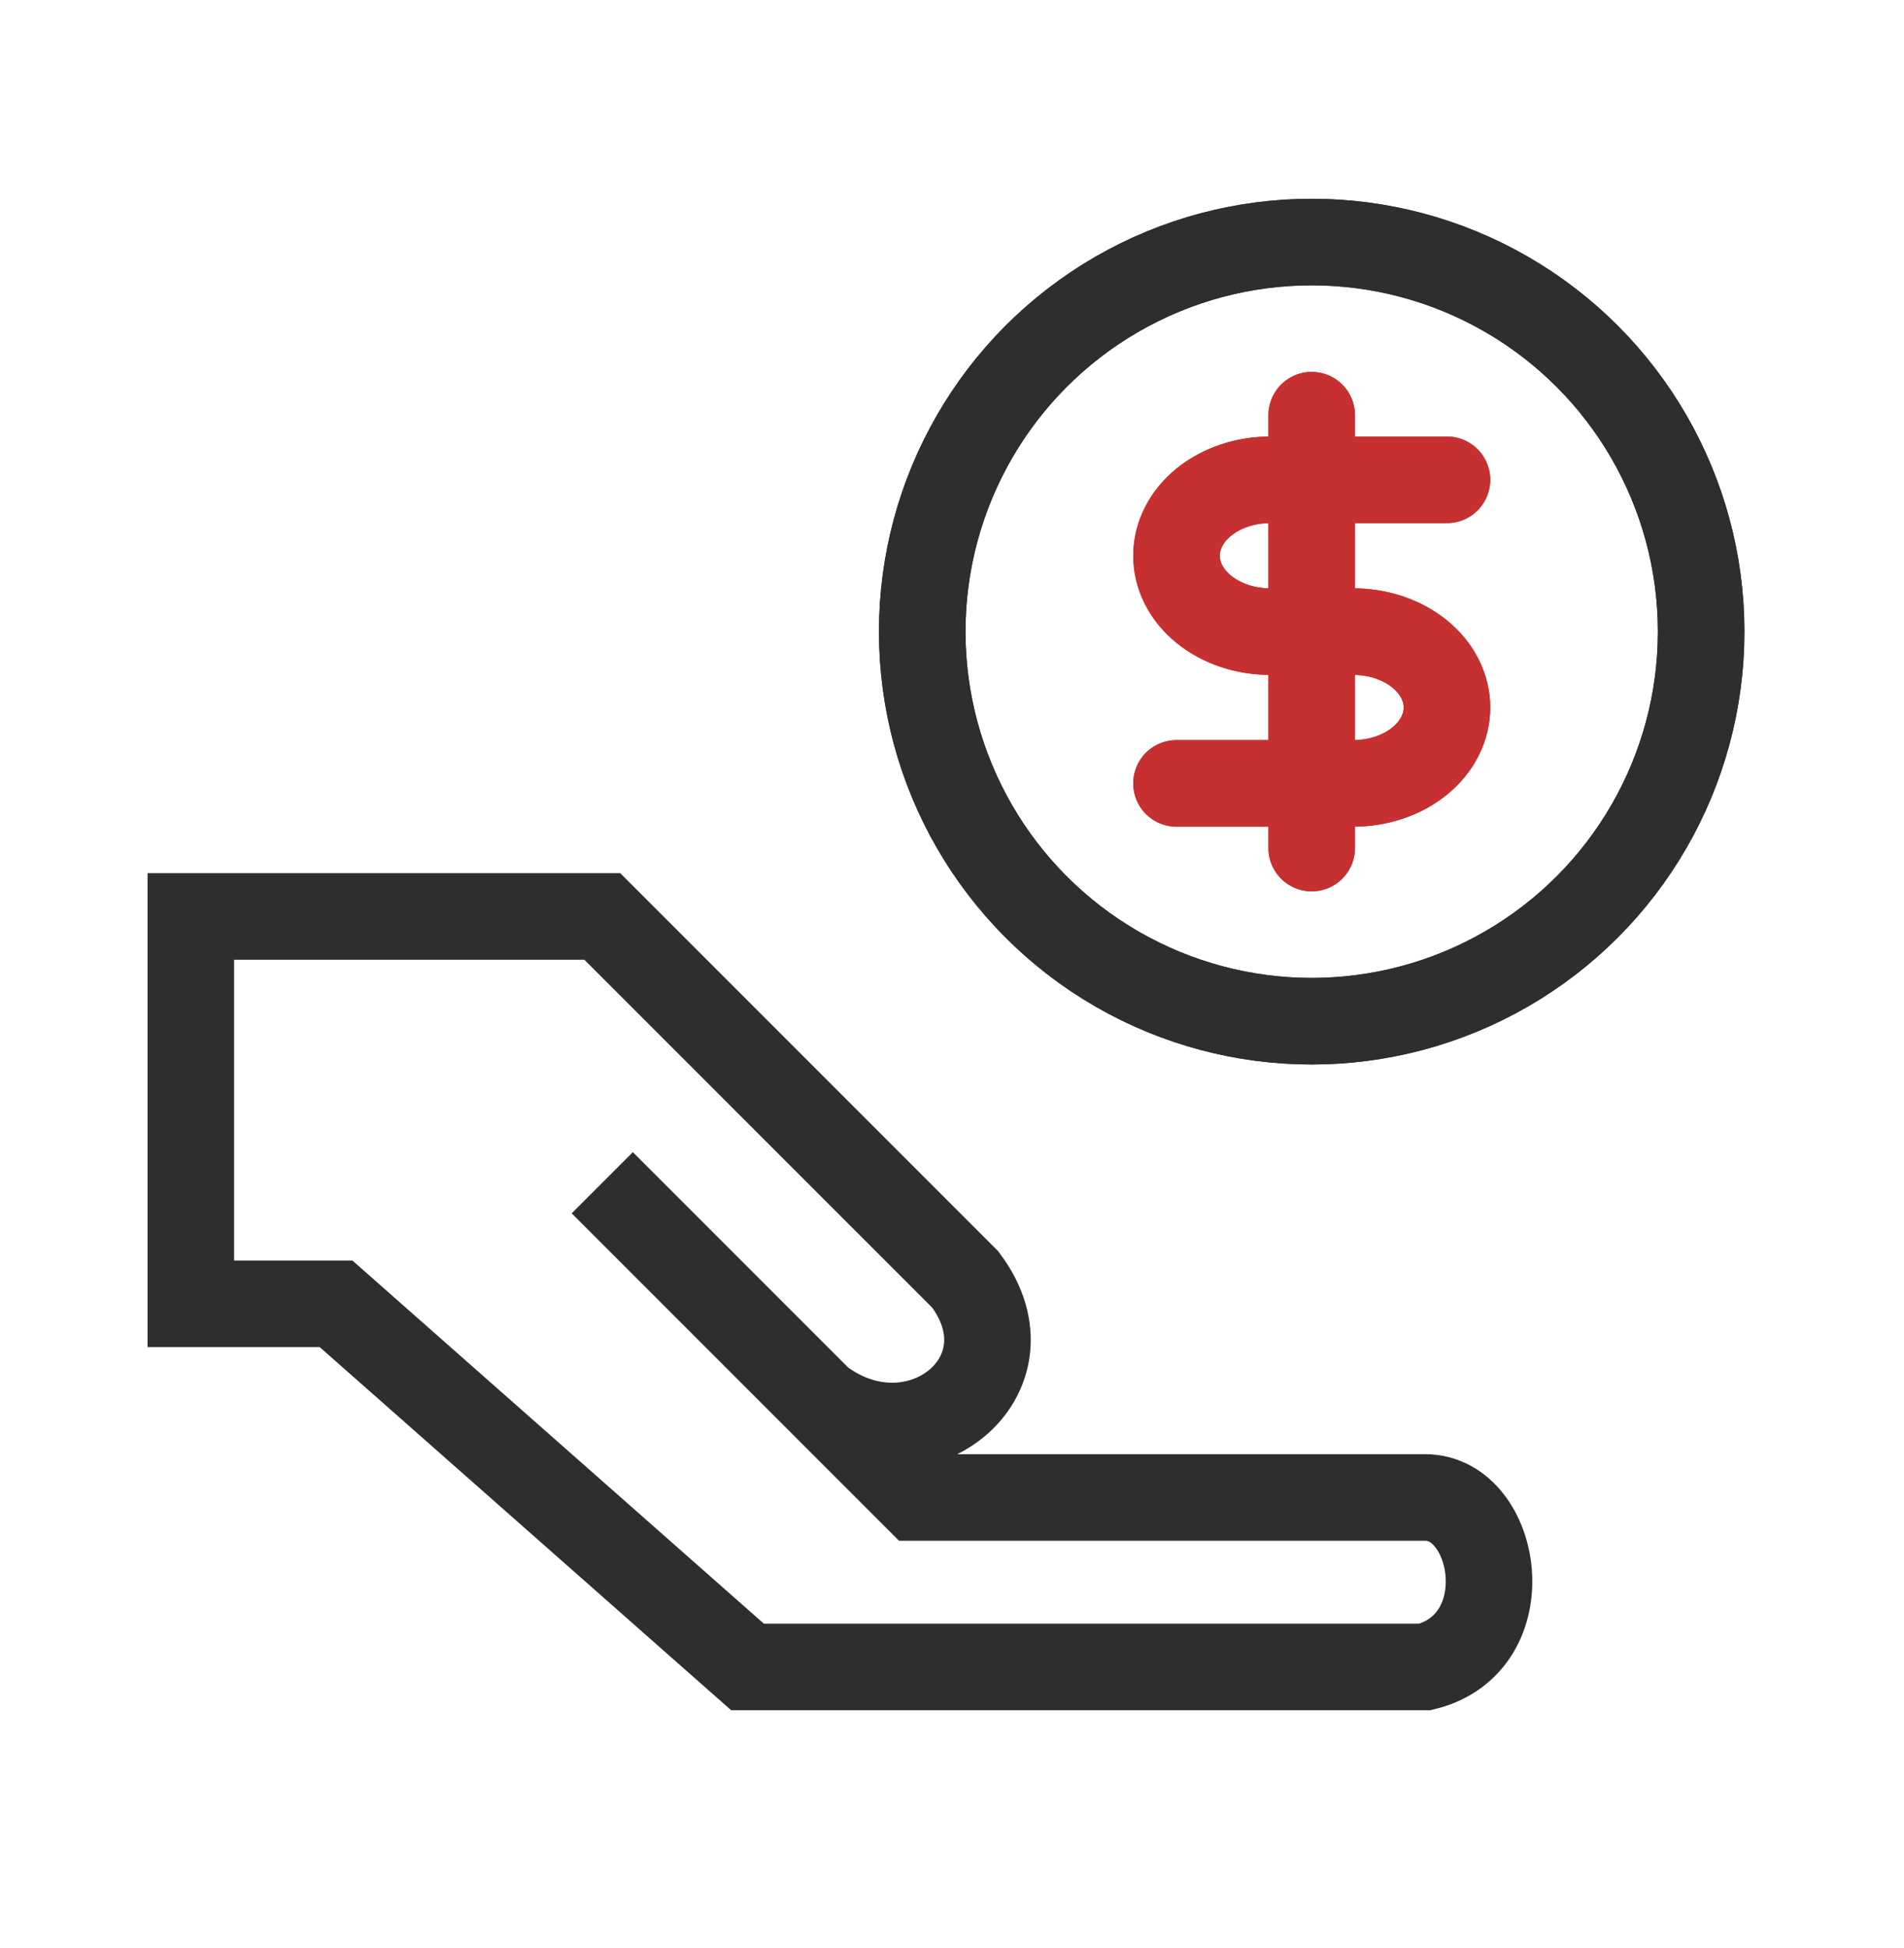
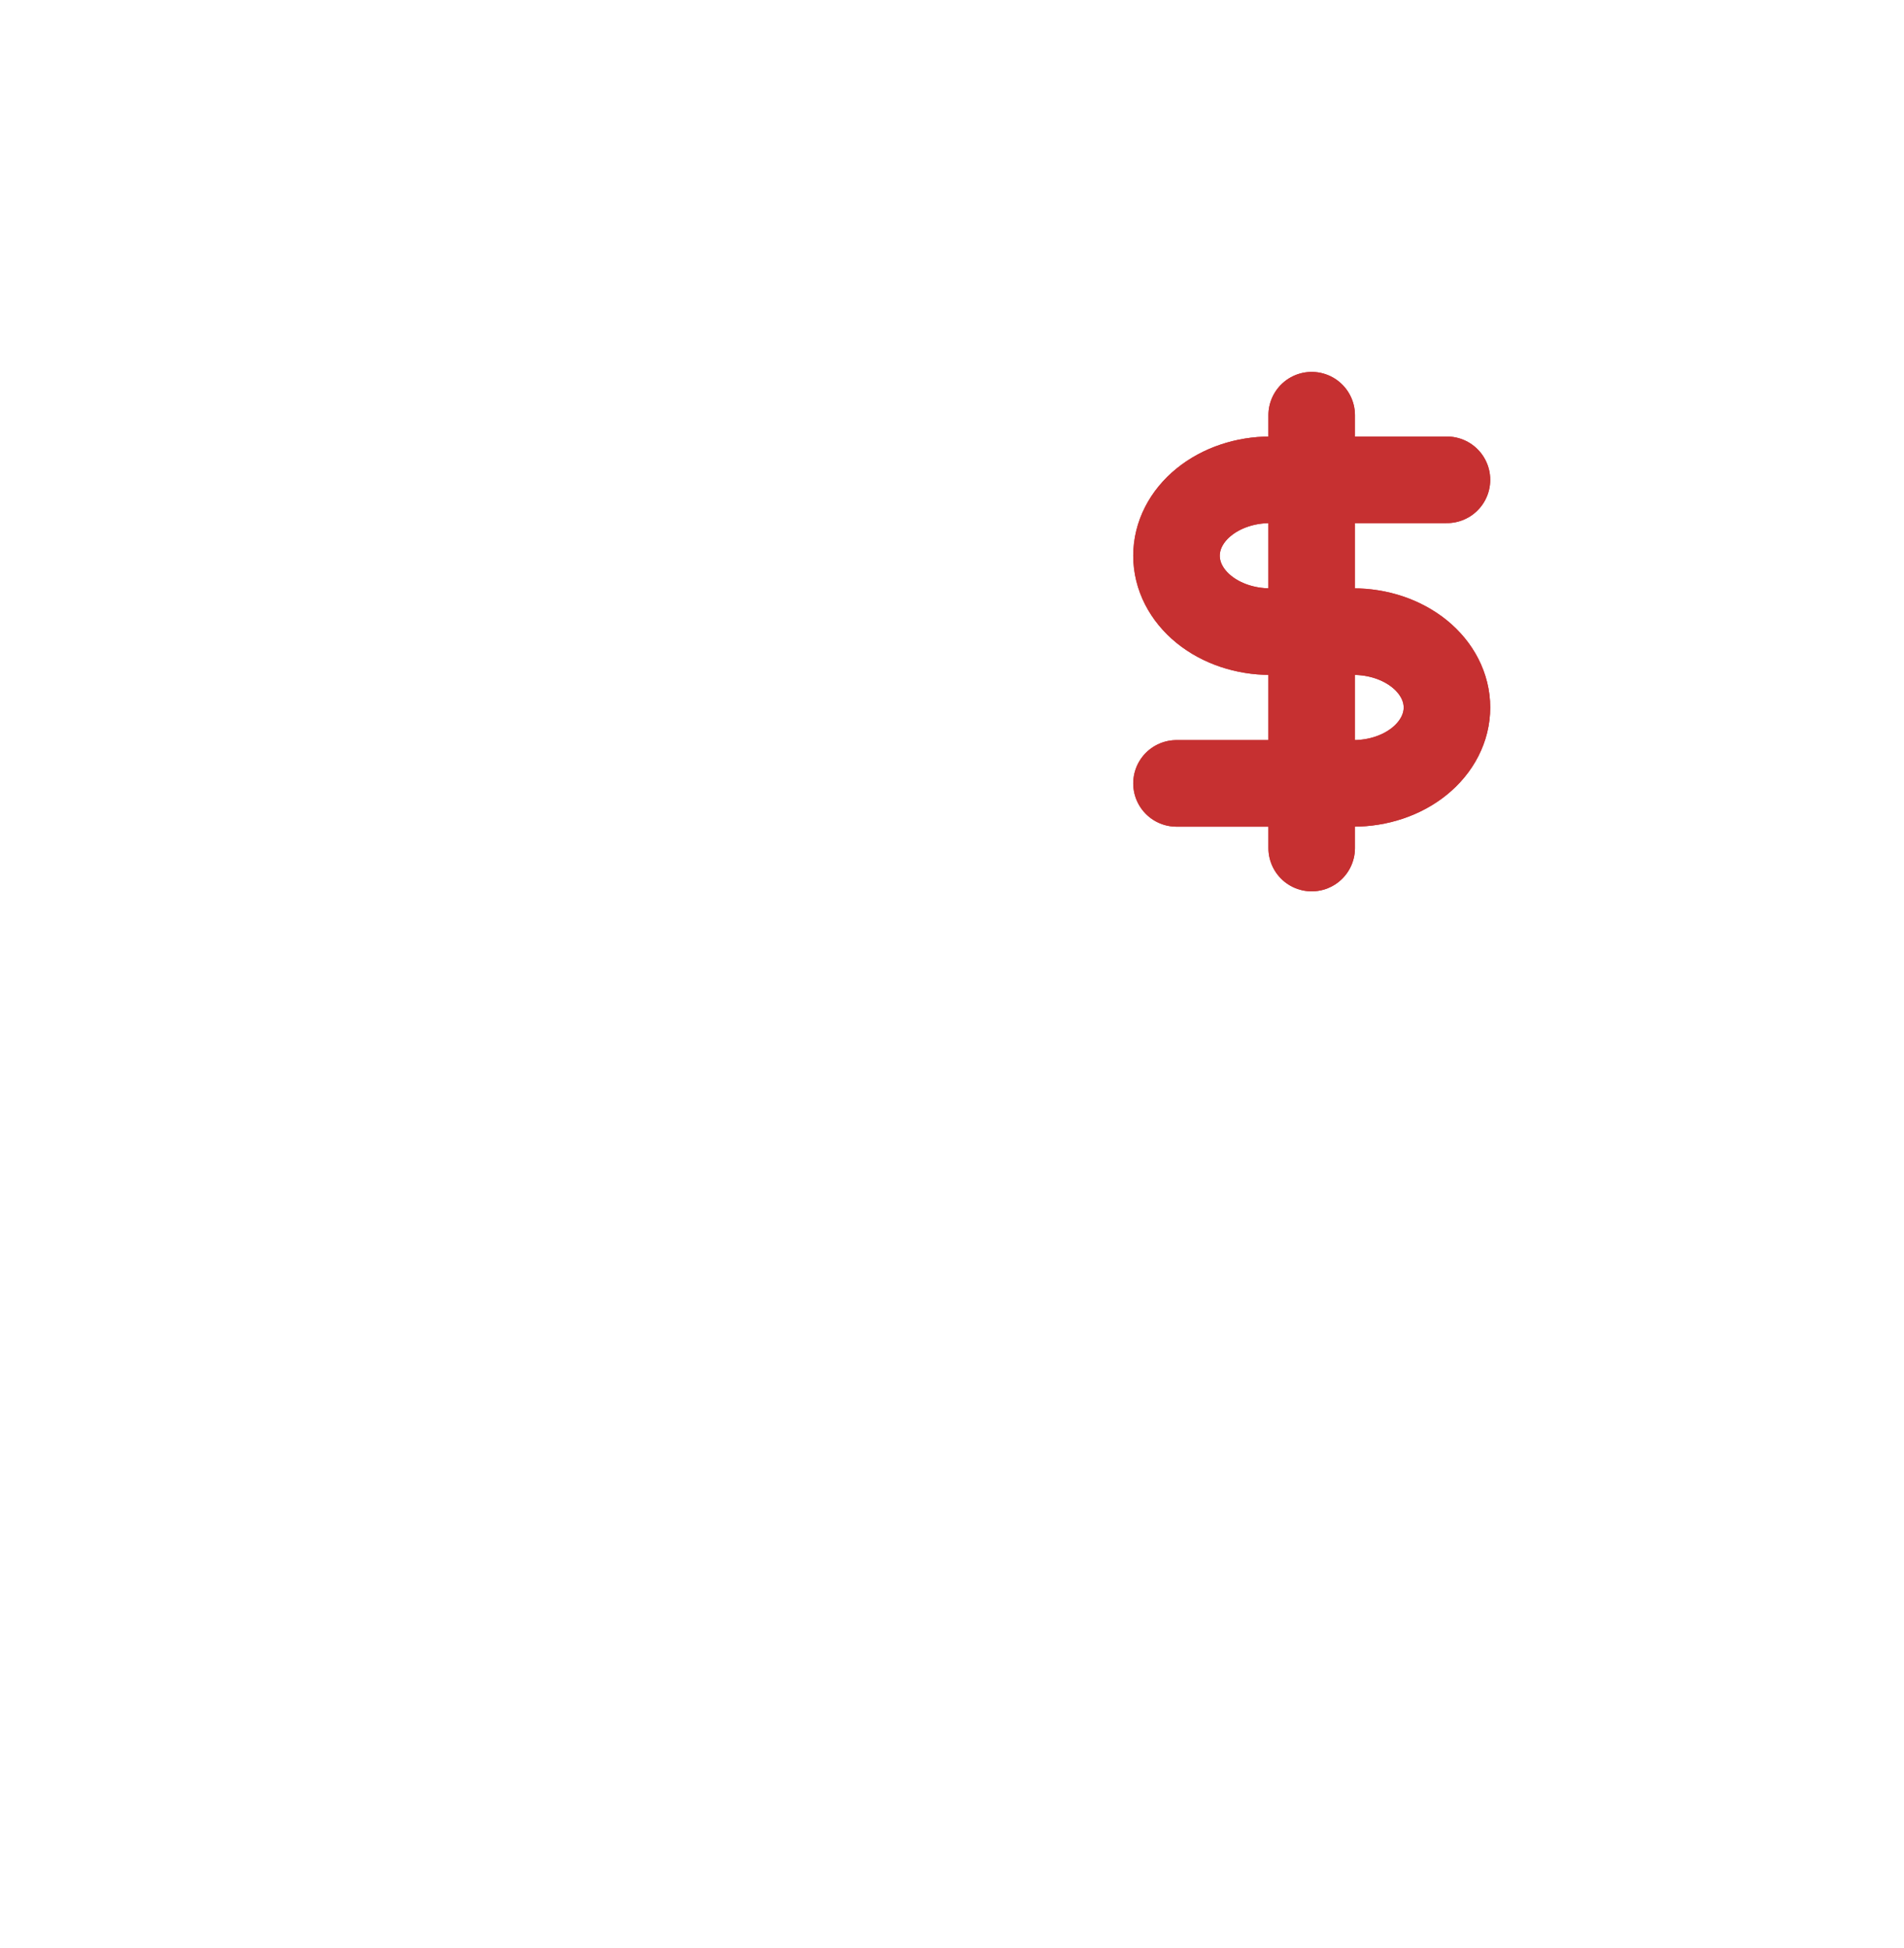
<svg xmlns="http://www.w3.org/2000/svg" width="44" height="45" viewBox="0 0 44 45" fill="none">
-   <circle cx="30.312" cy="14.592" r="9" stroke="#2E2E2E" stroke-width="2" />
  <path d="M30.312 9.592V19.592M33.438 11.085H29.351C28.777 11.085 28.227 11.27 27.821 11.599C27.415 11.928 27.188 12.374 27.188 12.839C27.188 13.303 27.415 13.749 27.821 14.078C28.227 14.407 28.777 14.592 29.351 14.592H31.274C31.558 14.592 31.84 14.637 32.102 14.725C32.364 14.813 32.603 14.943 32.804 15.105C33.005 15.268 33.164 15.461 33.273 15.674C33.382 15.887 33.438 16.115 33.438 16.345C33.438 16.575 33.382 16.803 33.273 17.016C33.164 17.229 33.005 17.422 32.804 17.585C32.603 17.748 32.364 17.877 32.102 17.965C31.84 18.053 31.558 18.098 31.274 18.098H27.188" stroke="#C63031" stroke-width="2" stroke-linecap="round" stroke-linejoin="round" />
-   <path d="M18.952 32.358C21.189 34.036 23.986 31.799 22.308 29.561L13.918 21.172L4.41 21.172L4.41 30.121L7.766 30.121L17.274 38.51L32.935 38.51C35.172 37.951 34.612 34.595 32.935 34.595L21.189 34.595L18.952 32.358ZM18.952 32.358L13.918 27.324" stroke="#2E2E2E" stroke-width="2" />
-   <circle cx="30.312" cy="14.592" r="9" stroke="#2E2E2E" stroke-width="2" />
  <path d="M30.312 9.592V19.592M33.438 11.085H29.351C28.777 11.085 28.227 11.27 27.821 11.599C27.415 11.928 27.188 12.374 27.188 12.839C27.188 13.303 27.415 13.749 27.821 14.078C28.227 14.407 28.777 14.592 29.351 14.592H31.274C31.558 14.592 31.84 14.637 32.102 14.725C32.364 14.813 32.603 14.943 32.804 15.105C33.005 15.268 33.164 15.461 33.273 15.674C33.382 15.887 33.438 16.115 33.438 16.345C33.438 16.575 33.382 16.803 33.273 17.016C33.164 17.229 33.005 17.422 32.804 17.585C32.603 17.748 32.364 17.877 32.102 17.965C31.84 18.053 31.558 18.098 31.274 18.098H27.188" stroke="#C63031" stroke-width="2" stroke-linecap="round" stroke-linejoin="round" />
</svg>